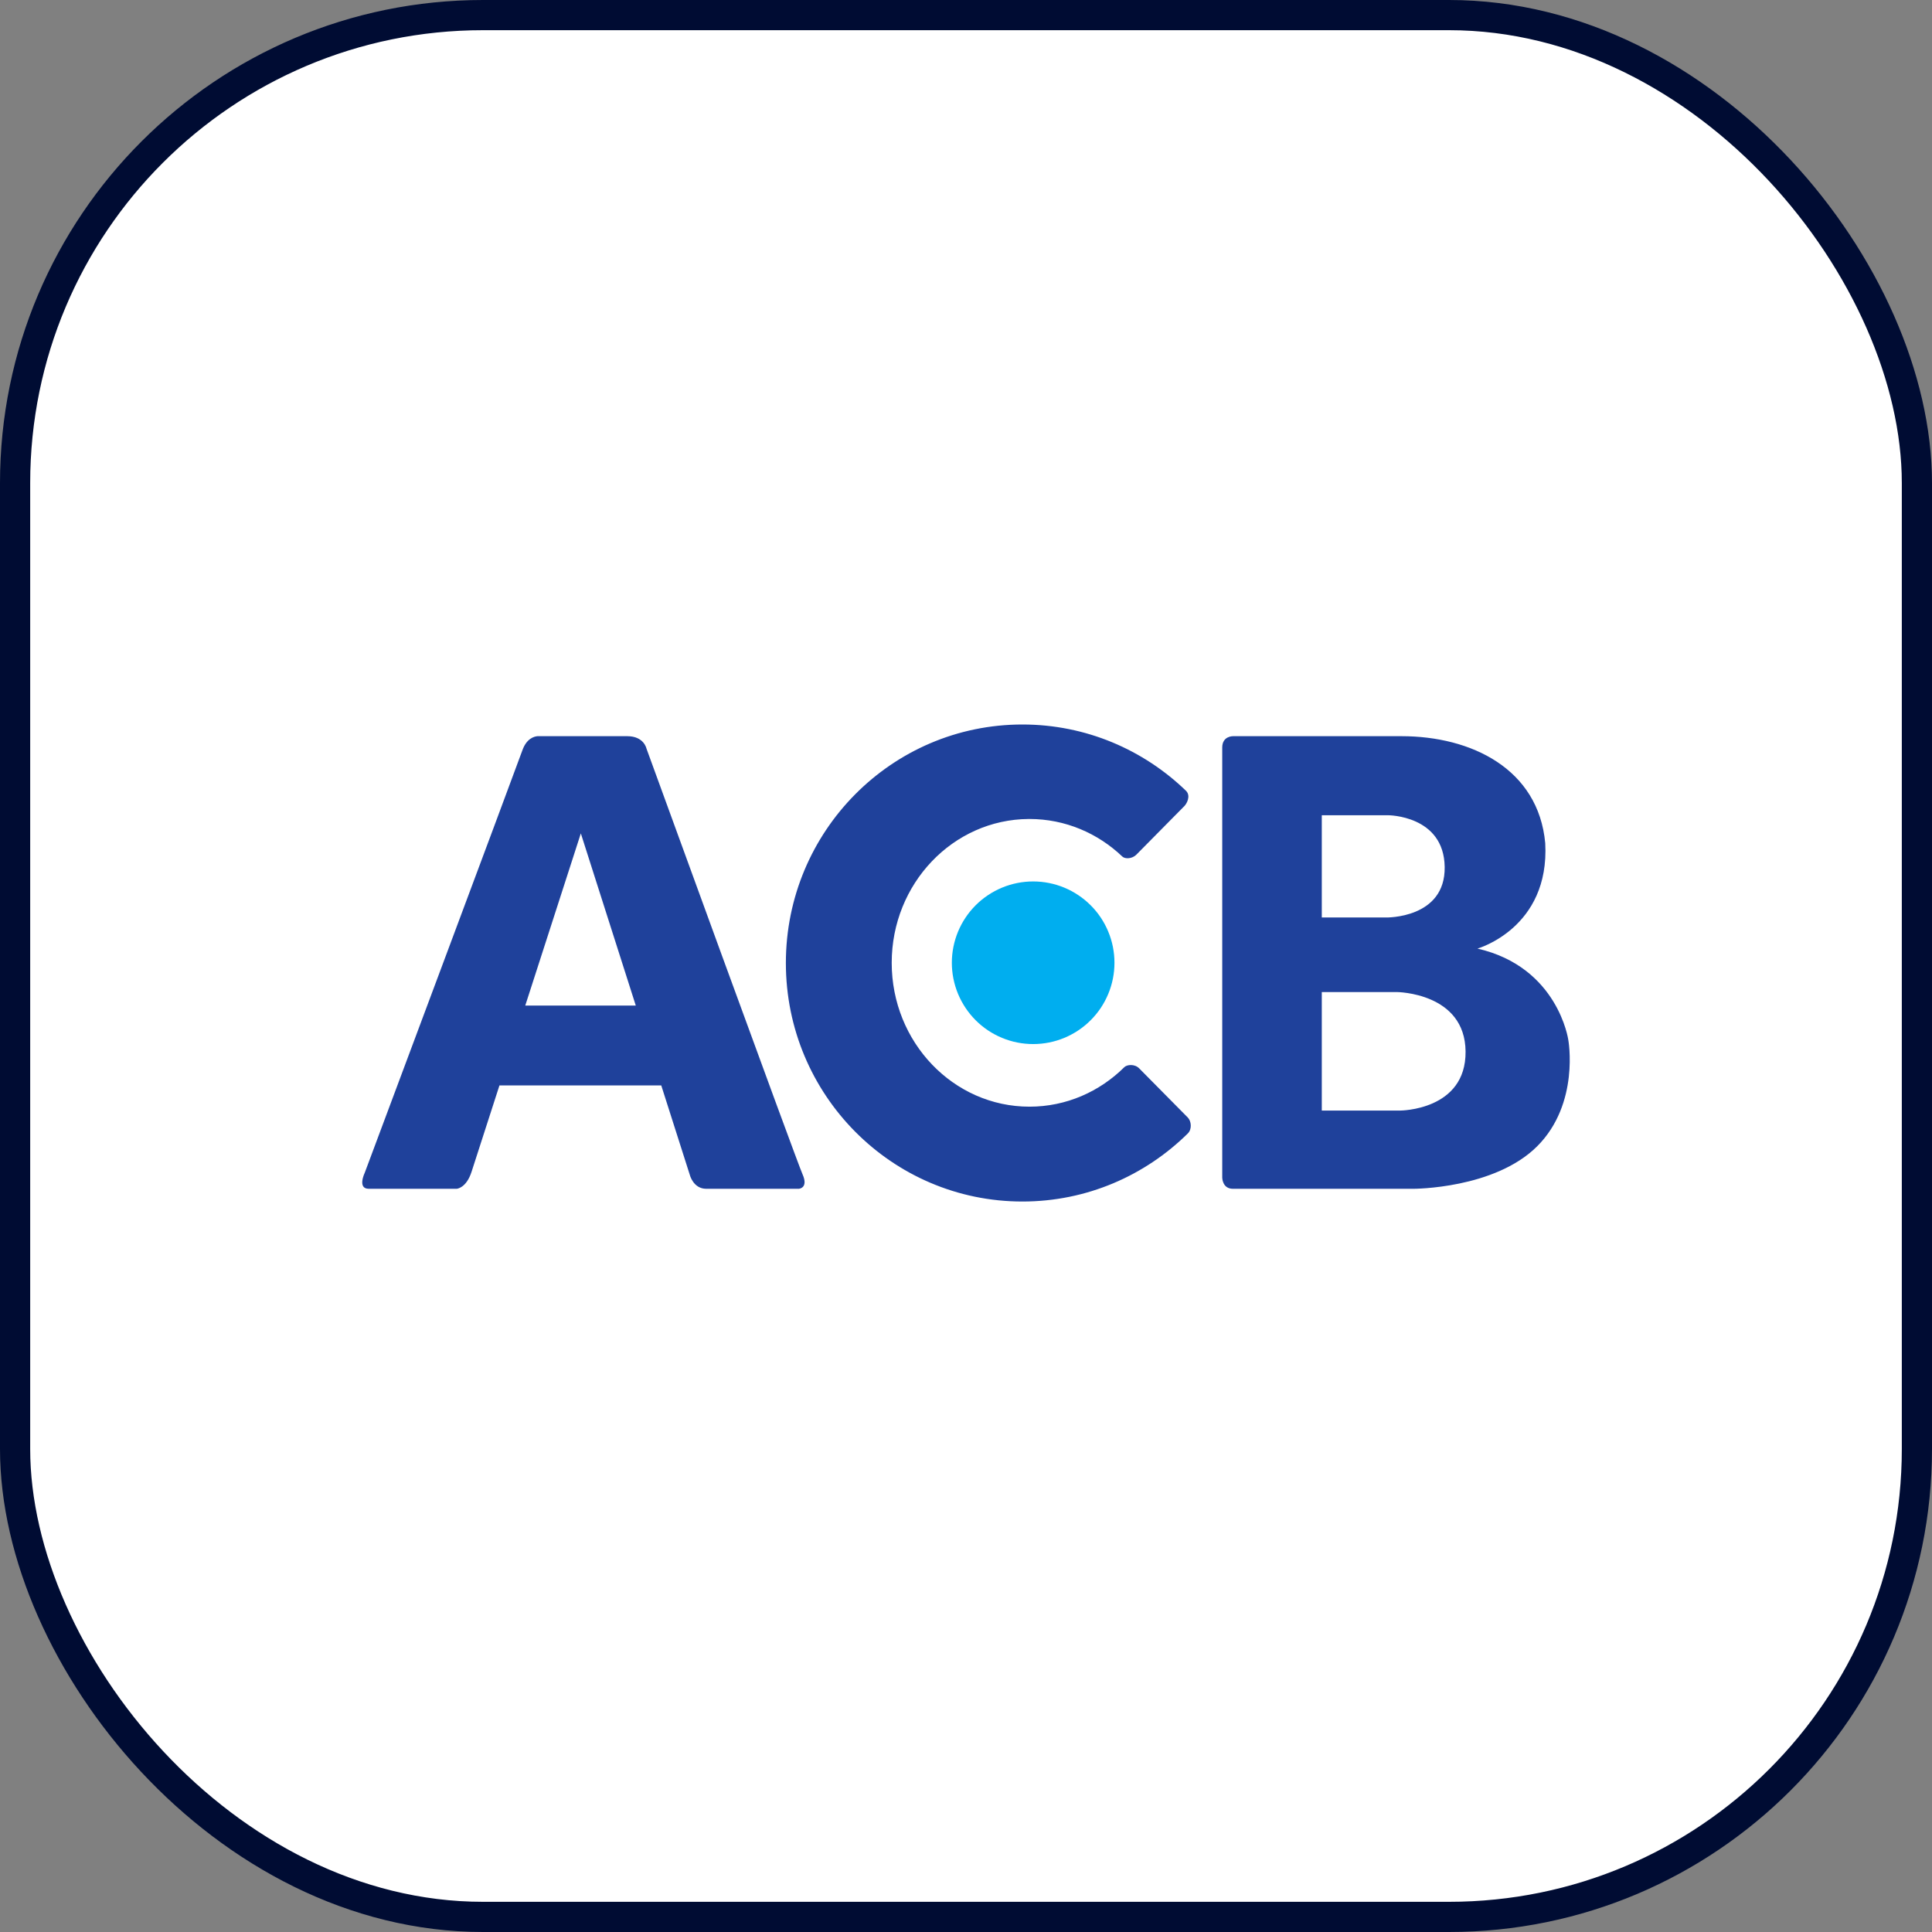
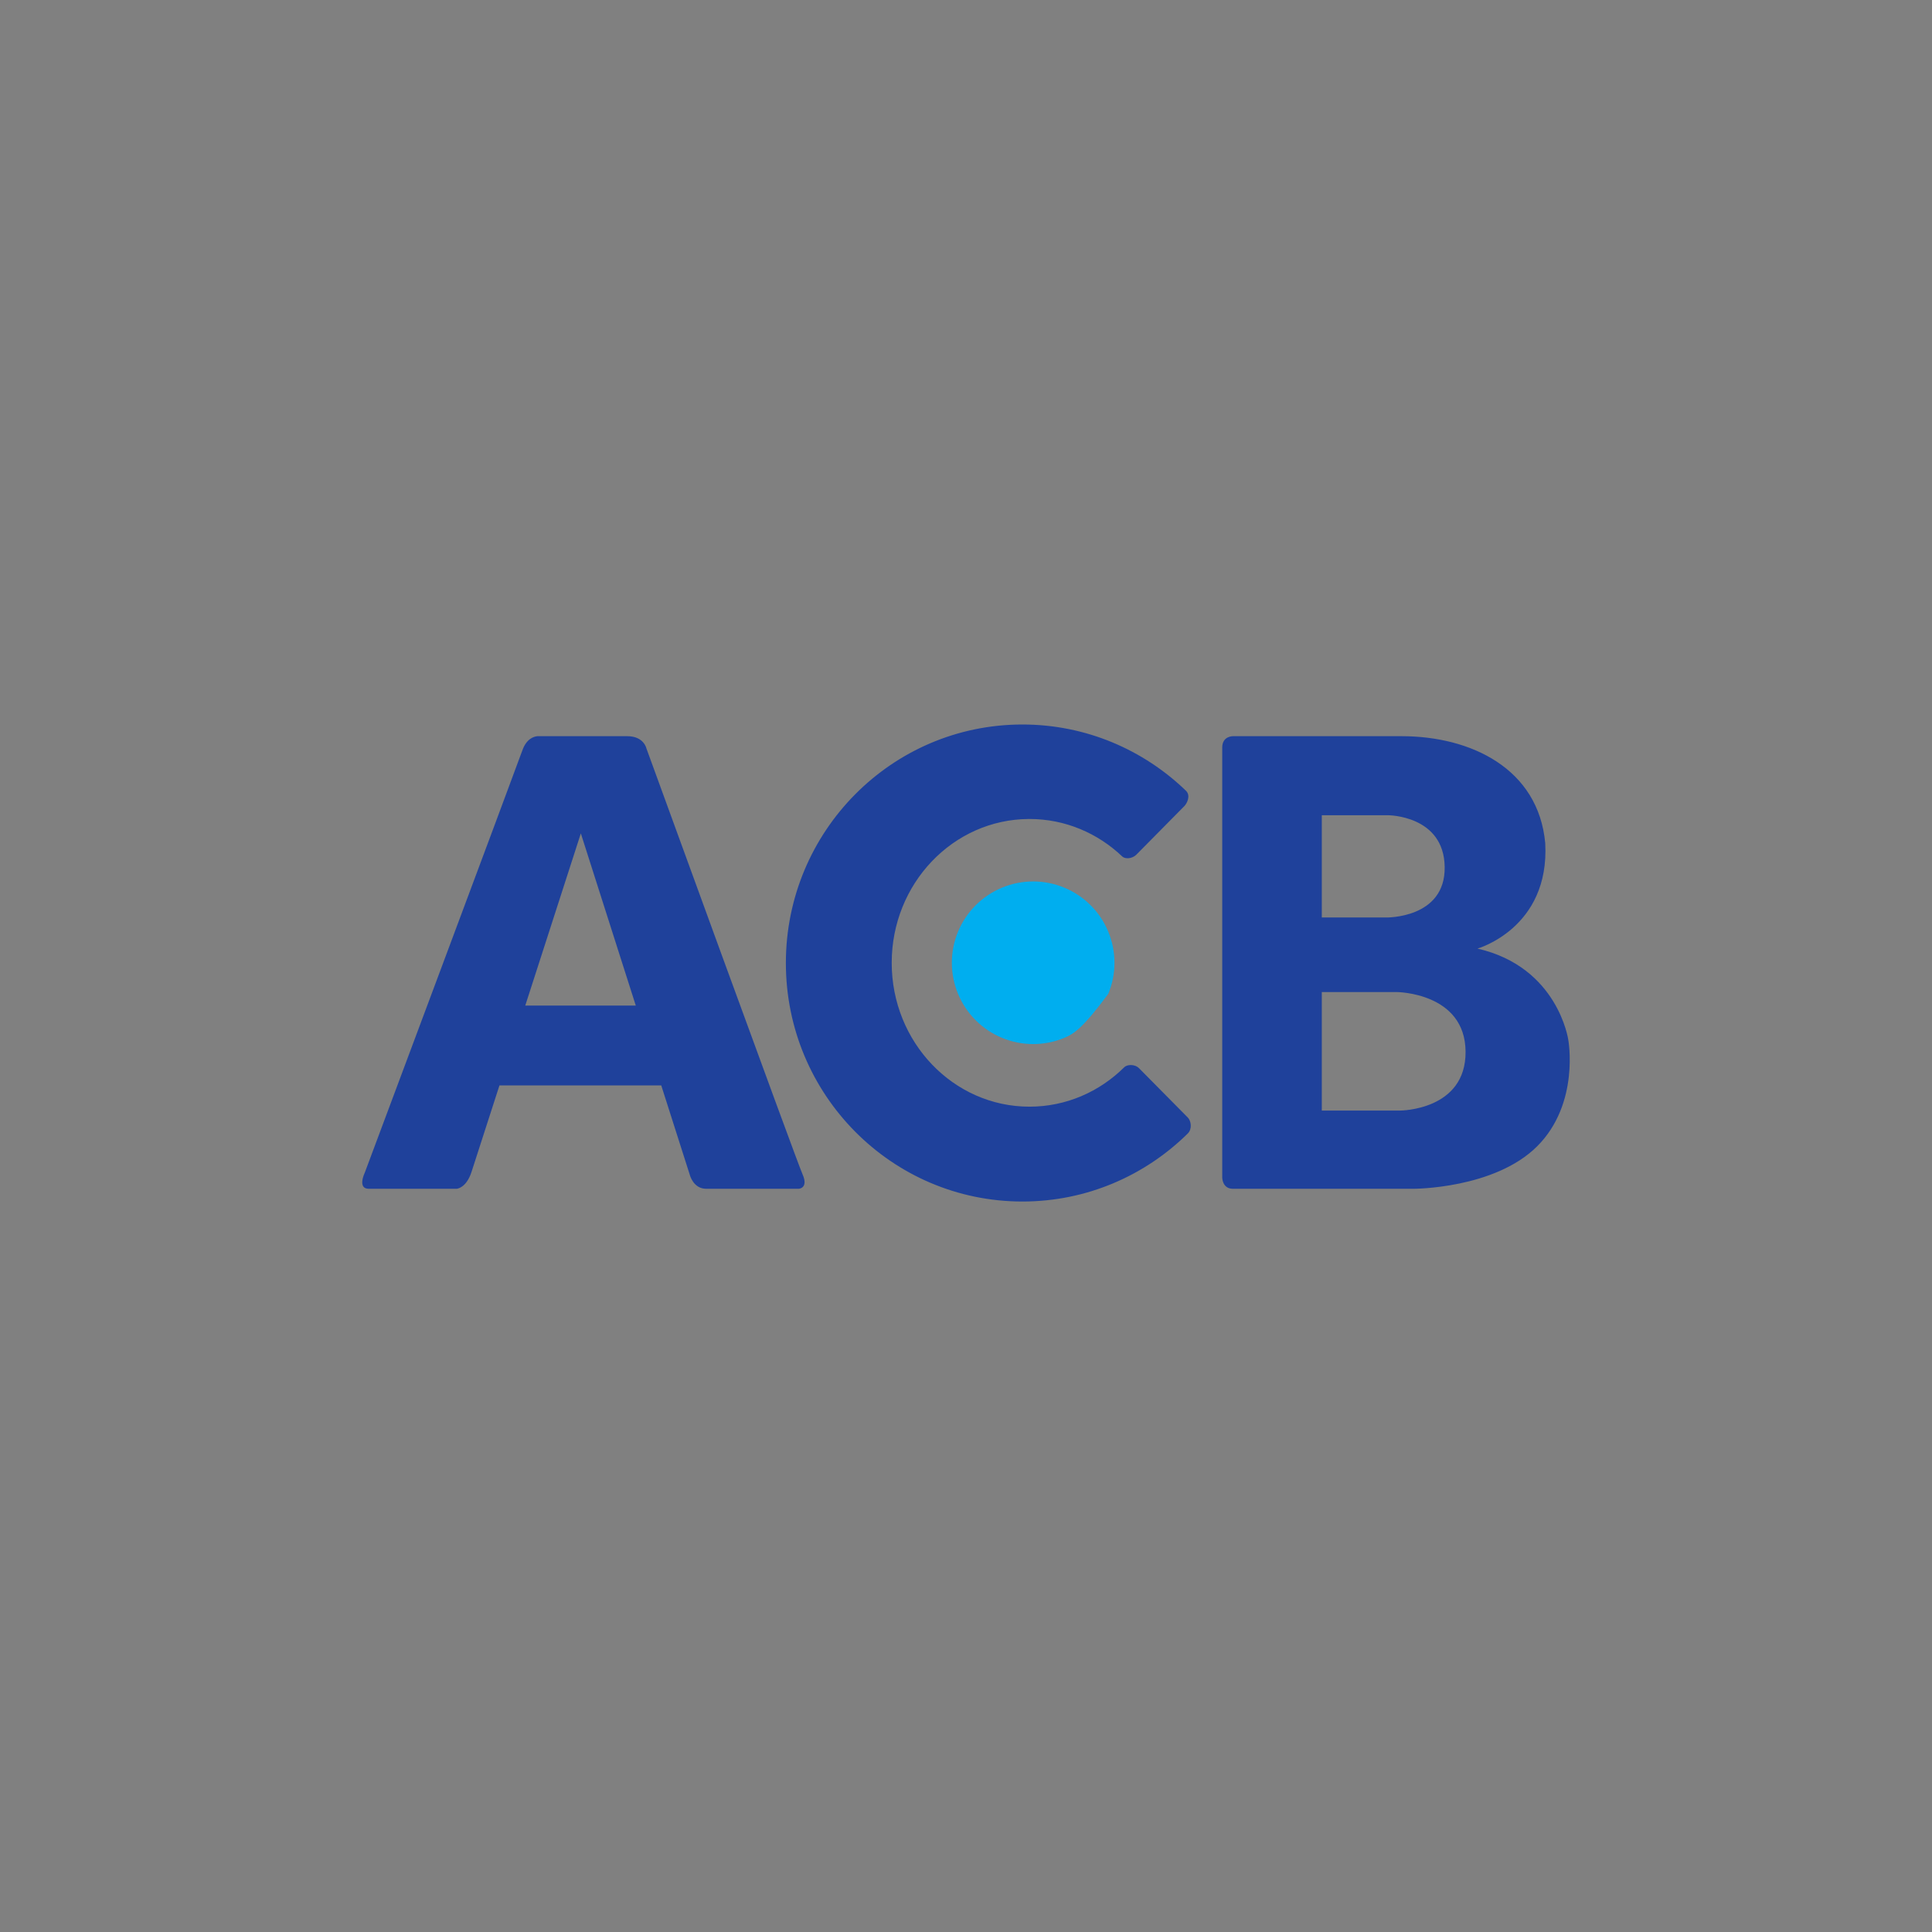
<svg xmlns="http://www.w3.org/2000/svg" width="64" height="64" viewBox="0 0 64 64" fill="none">
  <rect x="0" y="0" width="64" height="64" fill="#808080" stroke="none" />
-   <rect x="0.5" y="0.5" width="63" height="63" rx="15.5" fill="white" />
-   <rect x="0.5" y="0.5" width="63" height="63" rx="15.5" stroke="#000C33" />
  <path d="M33.869 24C29.541 24 26.033 27.537 26.033 31.901C26.033 36.264 29.541 39.802 33.869 39.802C36.002 39.802 37.934 38.942 39.347 37.548C39.495 37.403 39.462 37.135 39.347 37.019L37.737 35.391C37.581 35.233 37.328 35.269 37.246 35.35C36.428 36.162 35.321 36.66 34.103 36.66C31.582 36.66 29.539 34.526 29.539 31.895C29.539 29.274 31.567 27.145 34.078 27.13C34.086 27.13 34.094 27.13 34.103 27.13C35.287 27.13 36.367 27.601 37.178 28.374C37.272 28.463 37.506 28.451 37.644 28.311L39.235 26.701C39.311 26.624 39.454 26.369 39.292 26.2C37.884 24.838 35.974 24 33.869 24ZM17.805 24.387C17.689 24.397 17.441 24.466 17.303 24.859C17.118 25.382 12.083 38.848 12.083 38.848C12.083 38.848 11.826 39.38 12.216 39.38H15.129C15.129 39.38 15.445 39.363 15.621 38.817L16.545 35.956H21.905L22.851 38.92C22.851 38.92 22.964 39.38 23.395 39.38H26.462C26.462 39.38 26.79 39.361 26.585 38.899C26.38 38.438 21.415 24.797 21.415 24.797C21.415 24.797 21.334 24.387 20.78 24.387H17.867C17.867 24.387 17.843 24.384 17.805 24.387V24.387ZM40.85 24.387C40.85 24.387 40.488 24.375 40.488 24.762V39.009C40.488 39.009 40.488 39.38 40.842 39.38H46.819C46.819 39.38 49.506 39.387 50.922 37.971C52.338 36.555 51.952 34.448 51.952 34.448C51.952 34.448 51.614 32.034 48.943 31.423C48.943 31.423 51.341 30.747 51.188 27.931C50.962 25.466 48.737 24.387 46.425 24.387H40.85ZM43.786 27.006H45.983C45.983 27.006 47.833 27.006 47.857 28.72C47.881 30.433 45.918 30.393 45.918 30.393H43.786V27.006ZM19.241 27.607L21.061 33.31H17.4L19.241 27.607ZM43.786 32.863H46.273C46.273 32.863 48.533 32.879 48.549 34.834C48.565 36.789 46.377 36.789 46.377 36.789H43.786V32.863Z" fill="#1F419B" />
-   <path d="M36.918 31.893C36.918 32.246 36.849 32.597 36.713 32.923C36.578 33.25 36.38 33.547 36.129 33.797C35.879 34.047 35.582 34.246 35.256 34.381C34.929 34.517 34.578 34.586 34.225 34.586C33.871 34.586 33.521 34.517 33.194 34.381C32.867 34.246 32.57 34.047 32.32 33.797C32.07 33.547 31.872 33.25 31.736 32.923C31.601 32.597 31.531 32.246 31.531 31.893C31.531 31.539 31.601 31.189 31.736 30.862C31.872 30.535 32.07 30.238 32.32 29.988C32.57 29.738 32.867 29.54 33.194 29.404C33.521 29.269 33.871 29.199 34.225 29.199C34.578 29.199 34.929 29.269 35.256 29.404C35.582 29.54 35.879 29.738 36.129 29.988C36.38 30.238 36.578 30.535 36.713 30.862C36.849 31.189 36.918 31.539 36.918 31.893V31.893Z" fill="#00AEEF" />
+   <path d="M36.918 31.893C36.918 32.246 36.849 32.597 36.713 32.923C35.879 34.047 35.582 34.246 35.256 34.381C34.929 34.517 34.578 34.586 34.225 34.586C33.871 34.586 33.521 34.517 33.194 34.381C32.867 34.246 32.57 34.047 32.32 33.797C32.07 33.547 31.872 33.25 31.736 32.923C31.601 32.597 31.531 32.246 31.531 31.893C31.531 31.539 31.601 31.189 31.736 30.862C31.872 30.535 32.07 30.238 32.32 29.988C32.57 29.738 32.867 29.54 33.194 29.404C33.521 29.269 33.871 29.199 34.225 29.199C34.578 29.199 34.929 29.269 35.256 29.404C35.582 29.54 35.879 29.738 36.129 29.988C36.38 30.238 36.578 30.535 36.713 30.862C36.849 31.189 36.918 31.539 36.918 31.893V31.893Z" fill="#00AEEF" />
</svg>